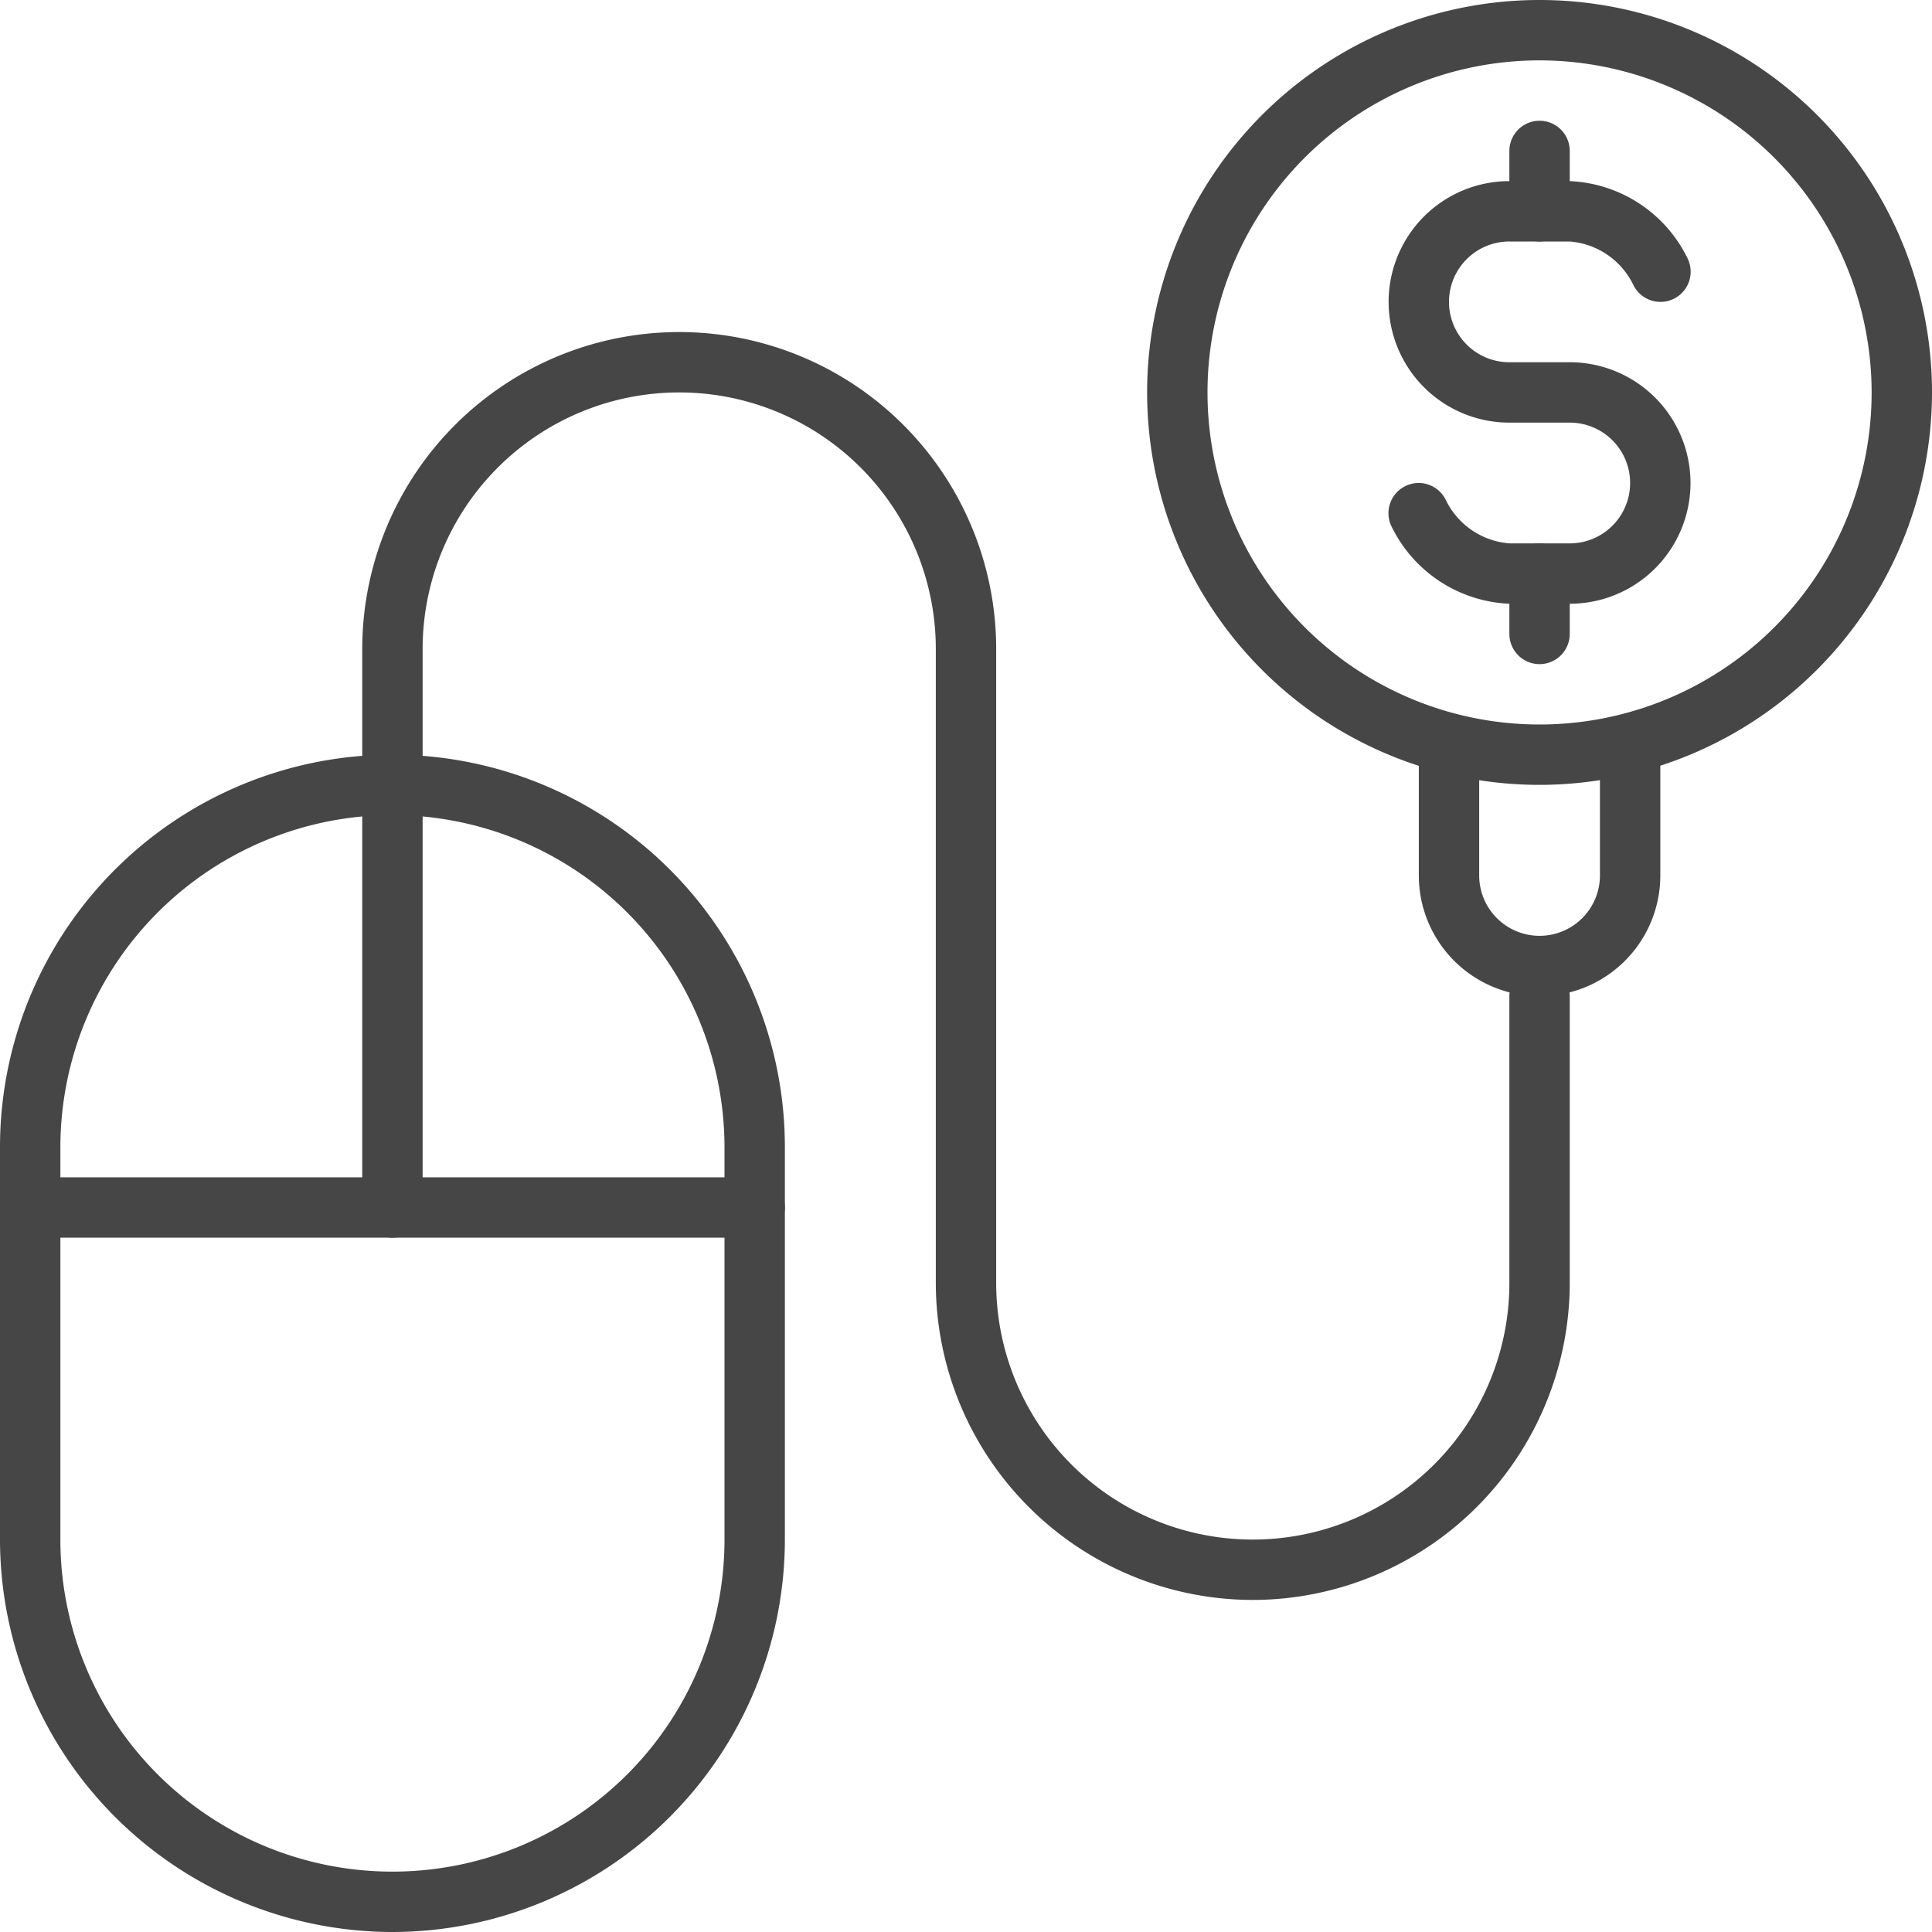
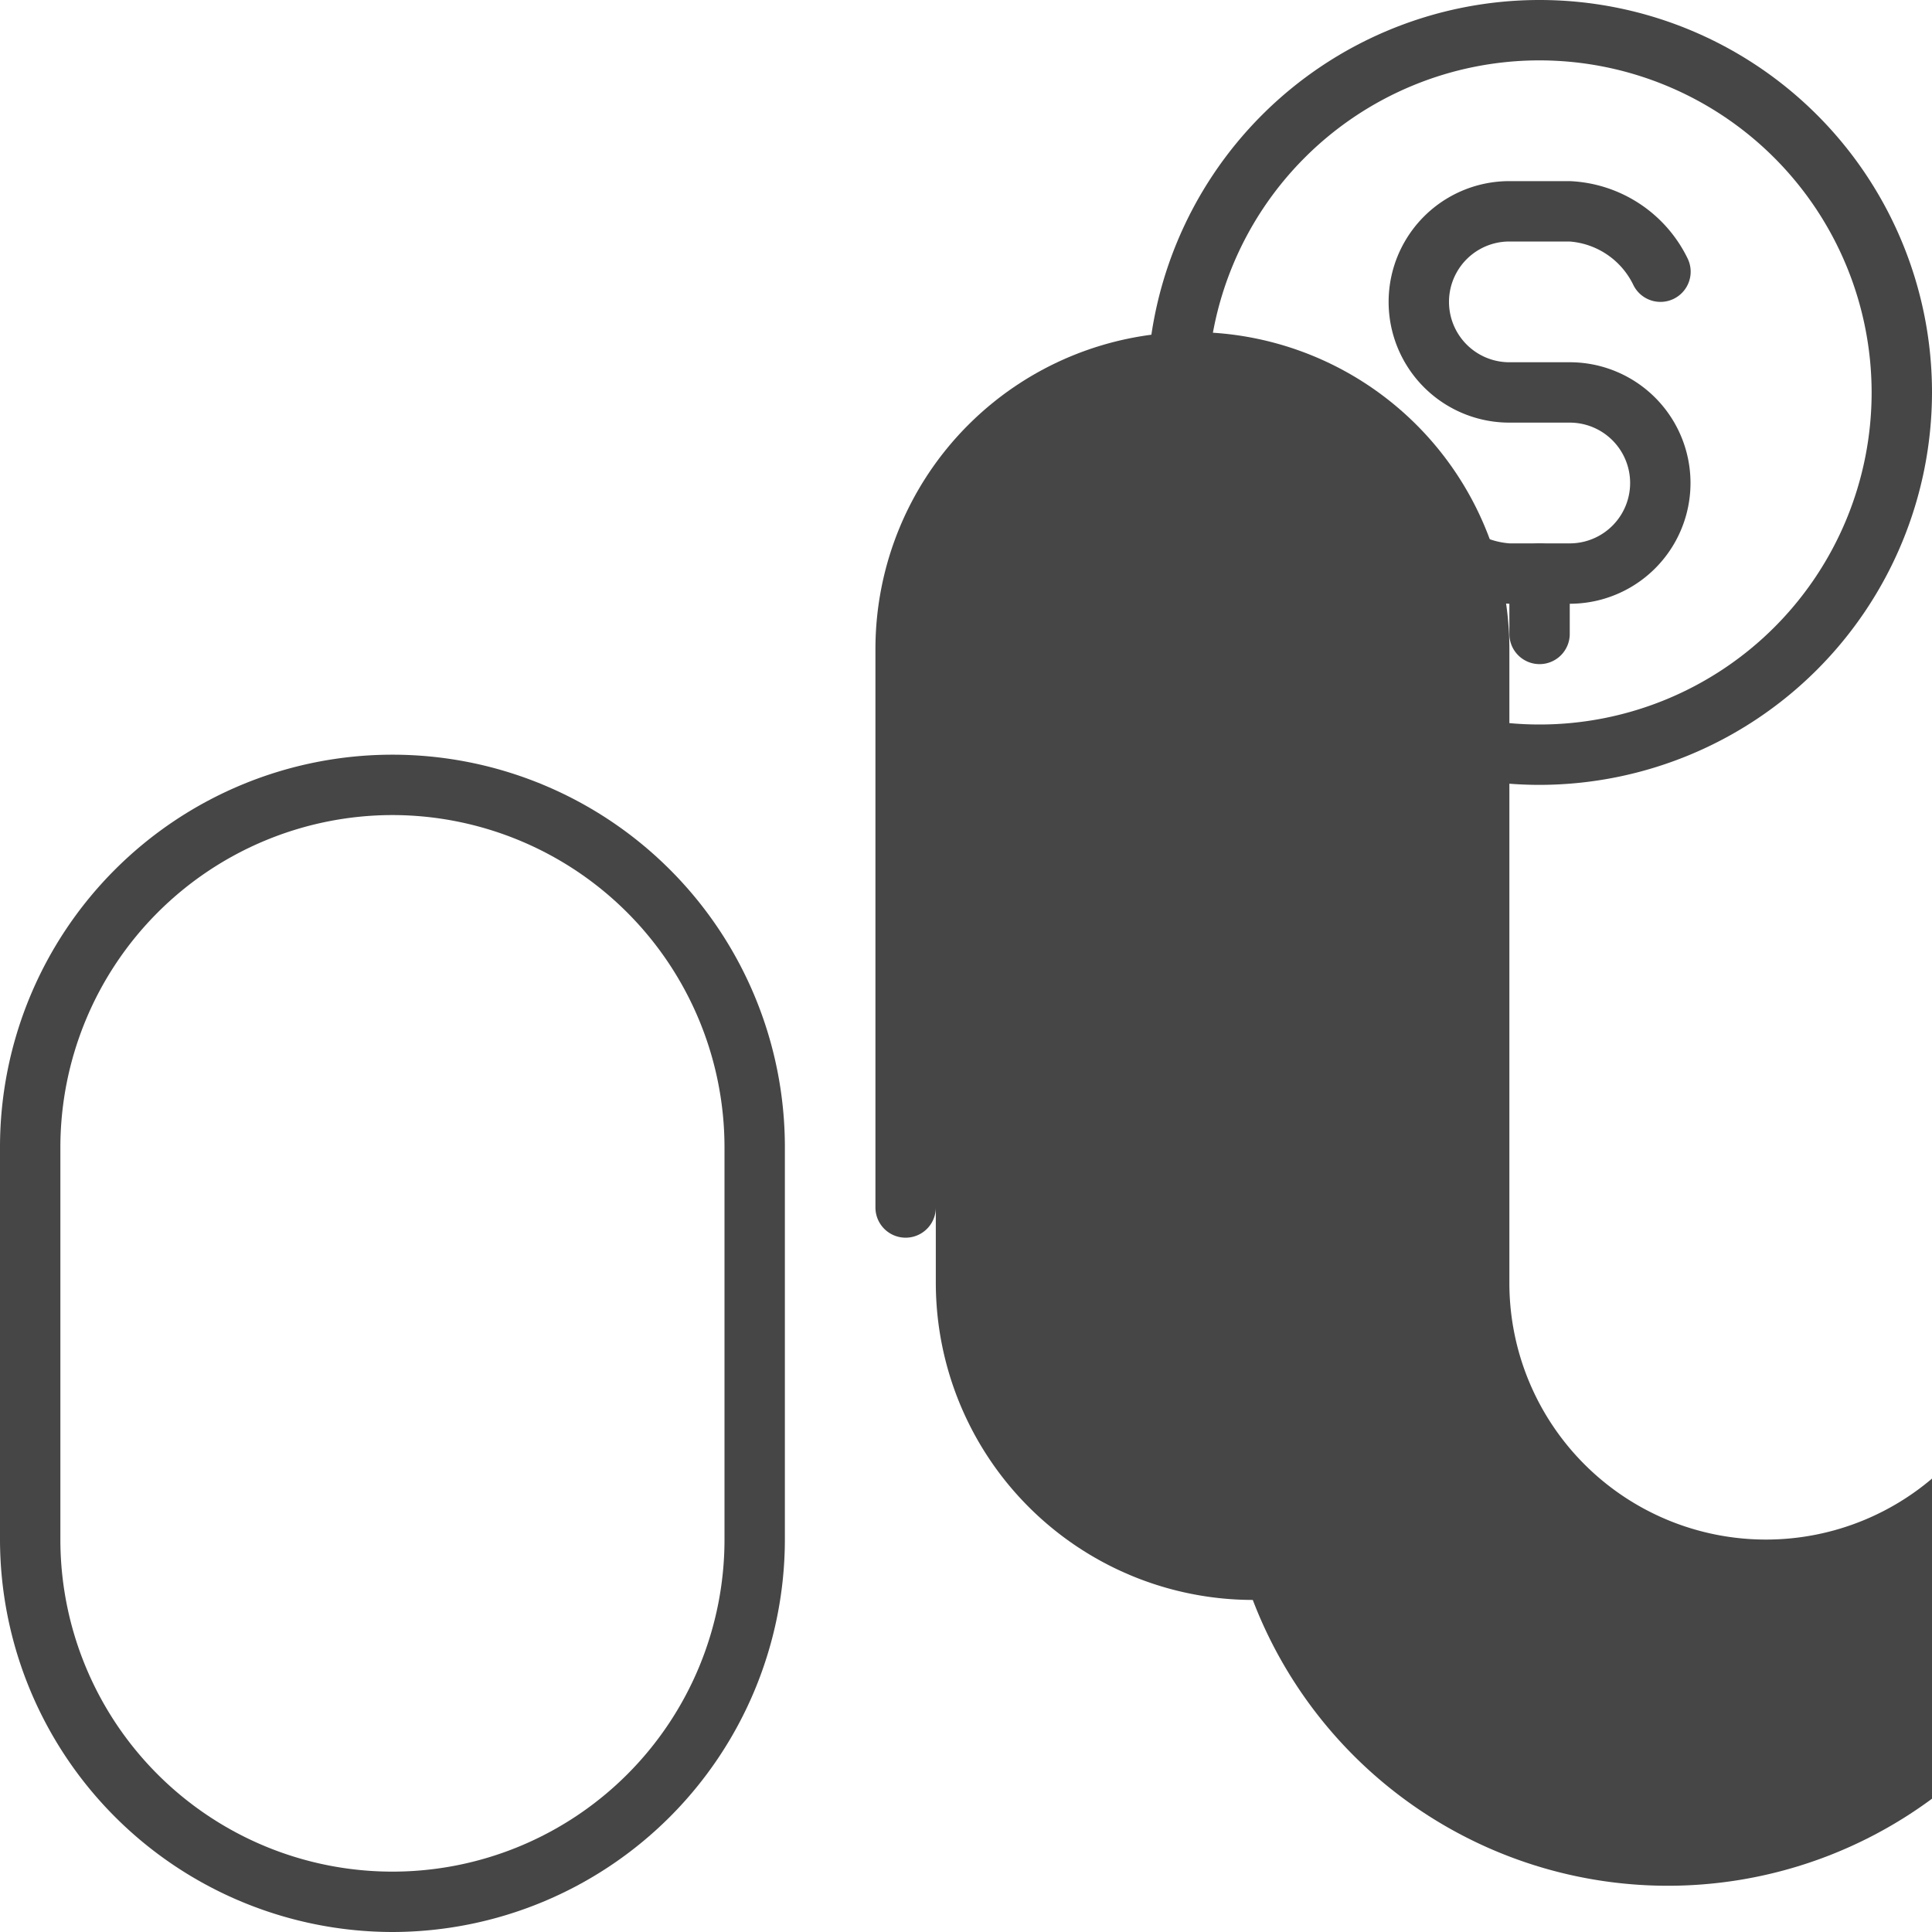
<svg xmlns="http://www.w3.org/2000/svg" width="64" height="64" viewBox="0 0 64 64">
  <defs>
    <style>.a{fill:#464646;}</style>
  </defs>
  <g transform="translate(-180 -415)">
    <path class="a" d="M193,479a13.015,13.015,0,0,1-13-13V453a13,13,0,0,1,26,0v13A13.015,13.015,0,0,1,193,479Zm0-37a11.013,11.013,0,0,0-11,11v13a11,11,0,0,0,22,0V453A11.013,11.013,0,0,0,193,442Z" />
  </g>
  <g transform="translate(-180 -415)">
-     <path class="a" d="M205,456H182a1,1,0,0,1,0-2h23a1,1,0,0,1,0,2Z" />
+     </g>
+   <g transform="translate(-180 -415)">
+     <path class="a" d="M221.5,468A10.512,10.512,0,0,1,211,457.5v-21V455a1,1,0,0,1-2,0V436.5a10.5,10.5,0,0,1,21,0v21a8.5,8.5,0,0,0,17,0V448a1,1,0,0,1,2,0v9.5A10.512,10.512,0,0,1,221.5,468Z" />
  </g>
  <g transform="translate(-180 -415)">
-     <path class="a" d="M221.5,468A10.512,10.512,0,0,1,211,457.5v-21a8.5,8.5,0,0,0-17,0V455a1,1,0,0,1-2,0V436.5a10.5,10.5,0,0,1,21,0v21a8.5,8.5,0,0,0,17,0V448a1,1,0,0,1,2,0v9.5A10.512,10.512,0,0,1,221.5,468Z" />
-   </g>
-   <g transform="translate(-180 -415)">
-     <path class="a" d="M231,448a4,4,0,0,1-4-4v-4a1,1,0,0,1,2,0v4a2,2,0,0,0,4,0v-4a1,1,0,0,1,2,0v4A4,4,0,0,1,231,448Z" />
-   </g>
+     </g>
  <g transform="translate(-180 -415)">
    <path class="a" d="M231,441a13,13,0,1,1,13-13A13.015,13.015,0,0,1,231,441Zm0-24a11,11,0,1,0,11,11A11.013,11.013,0,0,0,231,417Z" />
  </g>
  <g transform="translate(-180 -415)">
    <path class="a" d="M232,435h-2a4.556,4.556,0,0,1-3.9-2.553,1,1,0,0,1,1.79-.894A2.556,2.556,0,0,0,230.011,433H232a2,2,0,0,0,0-4h-2a4,4,0,0,1,0-8h2a4.556,4.556,0,0,1,3.9,2.553,1,1,0,0,1-1.79.894A2.556,2.556,0,0,0,231.989,423H230a2,2,0,0,0,0,4h2a4,4,0,0,1,0,8Z" />
-     <path class="a" d="M231,423a1,1,0,0,1-1-1v-2a1,1,0,0,1,2,0v2A1,1,0,0,1,231,423Z" />
    <path class="a" d="M231,437a1,1,0,0,1-1-1v-2a1,1,0,0,1,2,0v2A1,1,0,0,1,231,437Z" />
  </g>
</svg>